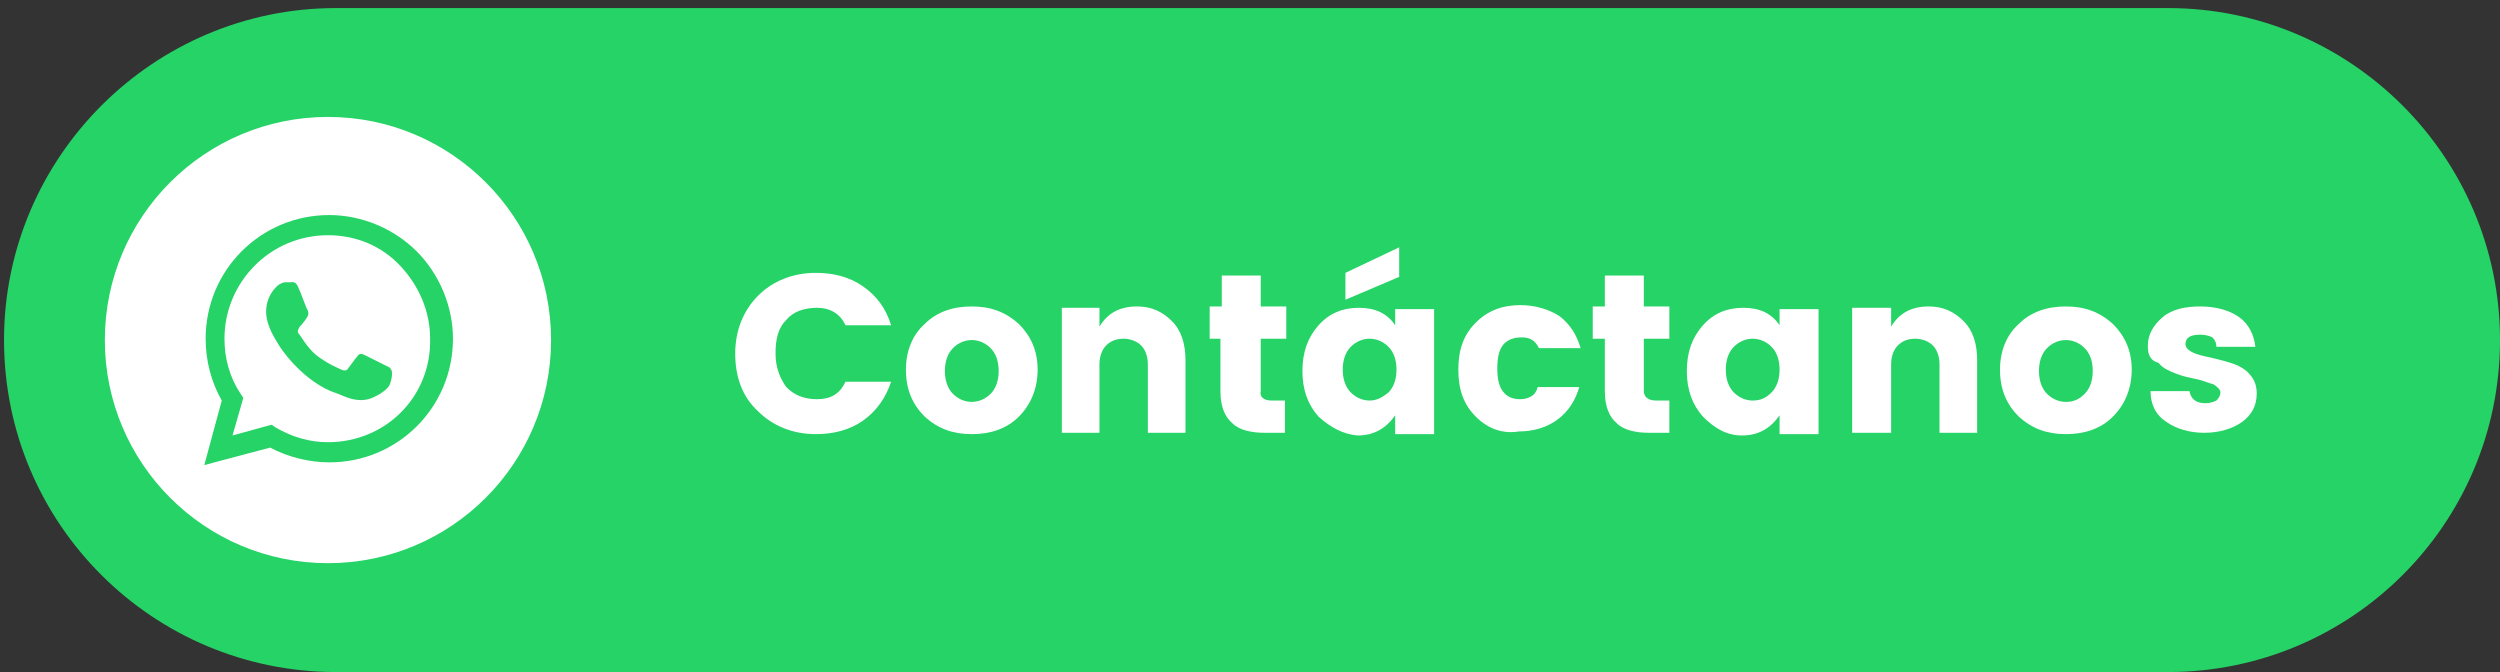
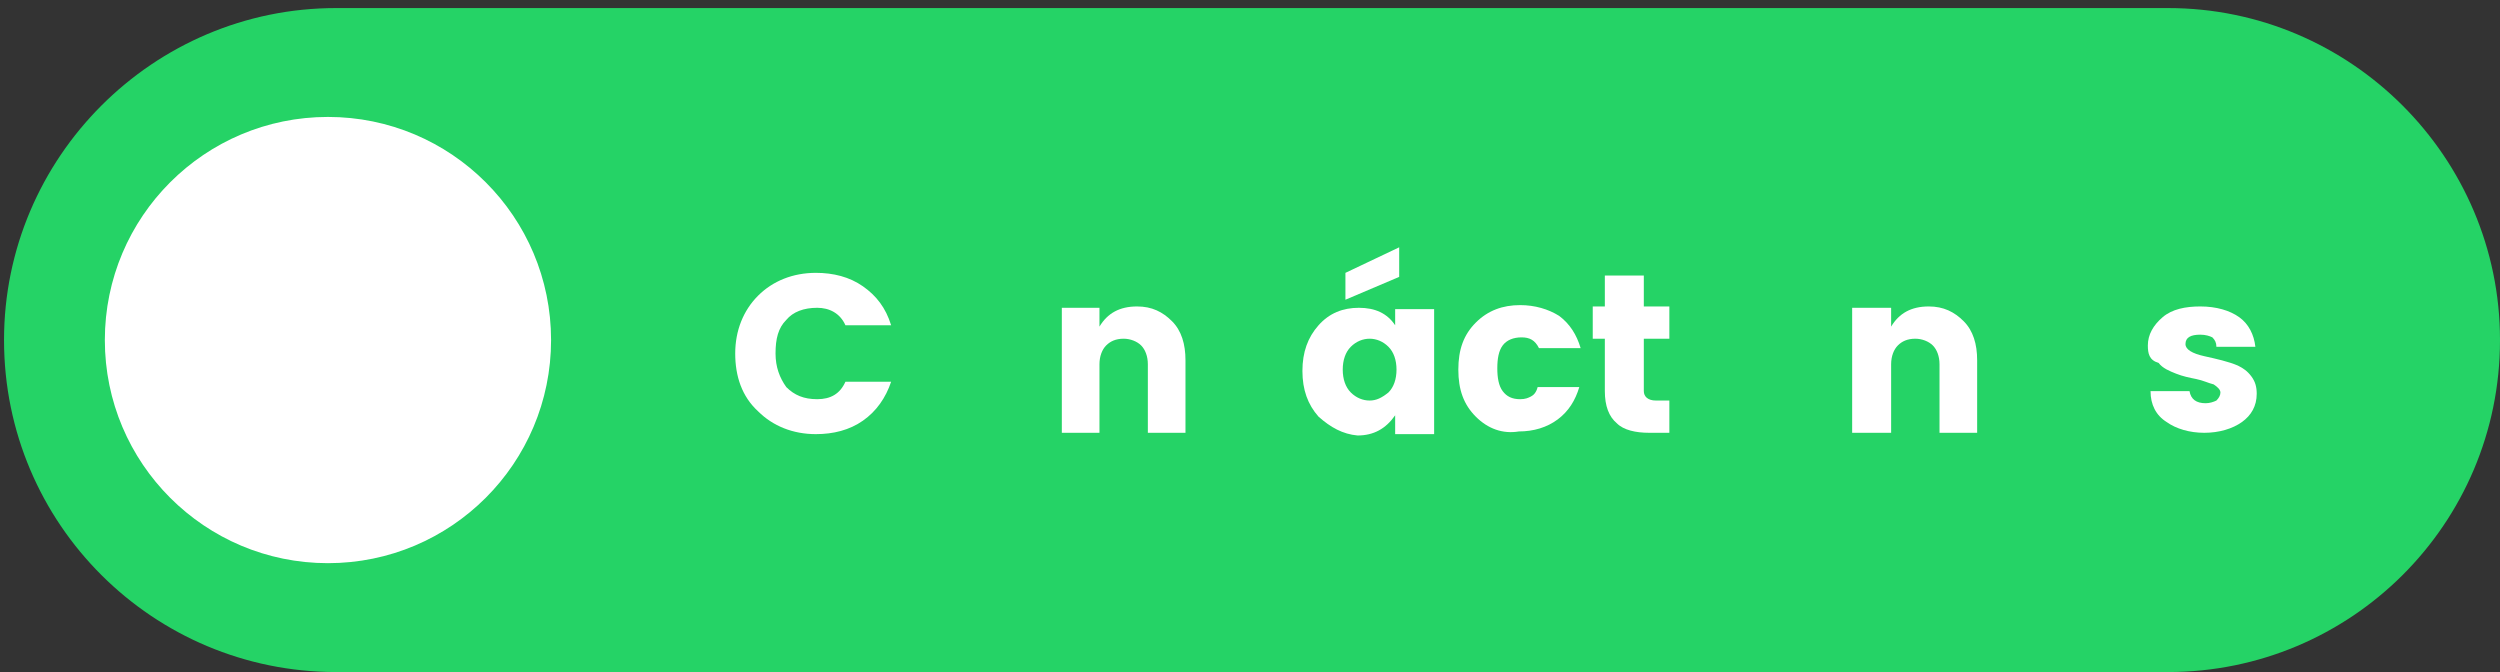
<svg xmlns="http://www.w3.org/2000/svg" id="Capa_1" x="0px" y="0px" width="186px" height="50px" viewBox="0 0 186 50" style="enable-background:new 0 0 186 50;" xml:space="preserve">
  <rect x="0" y="0" width="186" height="50" fill="#333333" stroke="none" />
  <style type="text/css">	.st0{fill:#25D366;}	.st1{fill:#FFFFFF;}</style>
  <path class="st0" d="M186,25.3C186,39,174.9,50,161.3,50H25C11.4,50,0.3,39,0.3,25.3l0,0C0.3,11.7,11.4,0.6,25,0.6h136.3 C174.9,0.6,186,11.7,186,25.3L186,25.3z" />
  <g>
    <path class="st1" d="M56.4,30.6c-1.2-1.1-1.7-2.6-1.7-4.3c0-1.7,0.6-3.2,1.7-4.3s2.6-1.7,4.3-1.7c1.3,0,2.5,0.3,3.5,1  c1,0.7,1.7,1.6,2.1,2.9h-3.4c-0.4-0.9-1.2-1.3-2.1-1.3c-1,0-1.8,0.3-2.3,0.9c-0.6,0.6-0.8,1.4-0.8,2.5c0,1,0.3,1.8,0.8,2.5  c0.6,0.6,1.3,0.9,2.3,0.9c1,0,1.7-0.4,2.1-1.3h3.4c-0.4,1.2-1.1,2.2-2.1,2.9c-1,0.7-2.2,1-3.5,1C59,32.3,57.5,31.7,56.4,30.6z" />
-     <path class="st1" d="M68.8,31c-0.9-0.9-1.4-2-1.4-3.5c0-1.4,0.5-2.6,1.4-3.4c0.9-0.9,2.1-1.3,3.5-1.3c1.4,0,2.5,0.4,3.5,1.3  c0.9,0.9,1.4,2,1.4,3.4c0,1.4-0.5,2.6-1.4,3.5c-0.9,0.9-2.1,1.3-3.5,1.3C70.9,32.3,69.8,31.9,68.8,31z M73.7,29.3  c0.4-0.4,0.6-1,0.6-1.7s-0.2-1.3-0.6-1.7c-0.4-0.4-0.9-0.6-1.4-0.6c-0.5,0-1,0.2-1.4,0.6c-0.4,0.4-0.6,1-0.6,1.7s0.2,1.3,0.6,1.7  c0.4,0.4,0.9,0.6,1.4,0.6C72.8,29.9,73.3,29.7,73.7,29.3z" />
    <path class="st1" d="M81.8,22.9v1.4c0.6-1,1.5-1.5,2.8-1.5c1.1,0,1.9,0.4,2.6,1.1c0.7,0.7,1,1.7,1,2.9v5.4h-2.8v-5.1  c0-0.6-0.2-1.1-0.5-1.4c-0.3-0.3-0.8-0.5-1.3-0.5c-0.6,0-1,0.2-1.3,0.5c-0.3,0.3-0.5,0.8-0.5,1.4v5.1H79v-9.3H81.8z" />
-     <path class="st1" d="M94.6,29.8h1v2.4h-1.5c-1,0-1.9-0.2-2.4-0.7c-0.6-0.5-0.9-1.3-0.9-2.4v-3.9H90v-2.4h0.9v-2.3h2.9v2.3h1.9v2.4  h-1.9v3.9C93.7,29.5,94,29.8,94.6,29.8z" />
    <path class="st1" d="M98.1,31c-0.8-0.9-1.2-2-1.2-3.4c0-1.4,0.4-2.5,1.2-3.4c0.8-0.9,1.8-1.3,3-1.3s2.1,0.4,2.7,1.3v-1.2h2.9v9.3  h-2.9v-1.4c-0.7,1-1.6,1.5-2.8,1.5C99.9,32.3,99,31.8,98.1,31z M103.3,29.2c0.4-0.4,0.6-1,0.6-1.7s-0.2-1.3-0.6-1.7  c-0.4-0.4-0.9-0.6-1.4-0.6c-0.5,0-1,0.2-1.4,0.6c-0.4,0.4-0.6,1-0.6,1.7s0.2,1.3,0.6,1.7s0.9,0.6,1.4,0.6  C102.4,29.8,102.8,29.6,103.3,29.2z M100.1,20.3l4-1.9v2.2l-4,1.7V20.3z" />
    <path class="st1" d="M109.8,31c-0.9-0.9-1.3-2-1.3-3.5s0.4-2.6,1.3-3.5c0.9-0.9,2-1.3,3.3-1.3c1.1,0,2.1,0.3,2.9,0.8  c0.8,0.6,1.3,1.4,1.6,2.4h-3.1c-0.3-0.6-0.7-0.8-1.3-0.8c-0.6,0-1.1,0.2-1.4,0.6s-0.4,1-0.4,1.7c0,0.7,0.1,1.3,0.4,1.7  s0.7,0.6,1.3,0.6c0.4,0,0.6-0.1,0.8-0.2s0.4-0.3,0.5-0.7h3.1c-0.3,1-0.8,1.8-1.6,2.4c-0.8,0.6-1.8,0.9-2.9,0.9  C111.8,32.3,110.7,31.9,109.8,31z" />
    <path class="st1" d="M123.2,29.8h1v2.4h-1.5c-1,0-1.9-0.2-2.4-0.7c-0.6-0.5-0.9-1.3-0.9-2.4v-3.9h-0.9v-2.4h0.9v-2.3h2.9v2.3h1.9  v2.4h-1.9v3.9C122.3,29.5,122.6,29.8,123.2,29.8z" />
-     <path class="st1" d="M126.7,31c-0.8-0.9-1.2-2-1.2-3.4c0-1.4,0.4-2.5,1.2-3.4c0.8-0.9,1.8-1.3,3-1.3c1.2,0,2.1,0.4,2.7,1.3v-1.2  h2.9v9.3h-2.9v-1.4c-0.7,1-1.6,1.5-2.8,1.5S127.5,31.8,126.7,31z M131.8,29.2c0.4-0.4,0.6-1,0.6-1.7s-0.2-1.3-0.6-1.7  c-0.4-0.4-0.9-0.6-1.4-0.6c-0.5,0-1,0.2-1.4,0.6c-0.4,0.4-0.6,1-0.6,1.7s0.2,1.3,0.6,1.7c0.4,0.4,0.9,0.6,1.4,0.6  C131,29.8,131.4,29.6,131.8,29.2z" />
    <path class="st1" d="M140.7,22.9v1.4c0.6-1,1.5-1.5,2.8-1.5c1.1,0,1.9,0.4,2.6,1.1c0.7,0.7,1,1.7,1,2.9v5.4h-2.8v-5.1  c0-0.6-0.2-1.1-0.5-1.4c-0.3-0.3-0.8-0.5-1.3-0.5c-0.6,0-1,0.2-1.3,0.5c-0.3,0.3-0.5,0.8-0.5,1.4v5.1h-2.9v-9.3H140.7z" />
-     <path class="st1" d="M150.2,31c-0.9-0.9-1.4-2-1.4-3.5c0-1.4,0.5-2.6,1.4-3.4c0.9-0.9,2.1-1.3,3.5-1.3s2.5,0.4,3.5,1.3  c0.9,0.9,1.4,2,1.4,3.4c0,1.4-0.5,2.6-1.4,3.5c-0.9,0.9-2.1,1.3-3.5,1.3C152.3,32.3,151.2,31.9,150.2,31z M155.1,29.3  c0.4-0.4,0.6-1,0.6-1.7s-0.2-1.3-0.6-1.7c-0.4-0.4-0.9-0.6-1.4-0.6c-0.5,0-1,0.2-1.4,0.6c-0.4,0.4-0.6,1-0.6,1.7s0.2,1.3,0.6,1.7  c0.4,0.4,0.9,0.6,1.4,0.6C154.3,29.9,154.7,29.7,155.1,29.3z" />
    <path class="st1" d="M159.8,25.7c0-0.8,0.4-1.5,1.1-2.1c0.7-0.6,1.7-0.8,2.8-0.8c1.2,0,2.2,0.3,2.9,0.8c0.7,0.5,1.1,1.3,1.2,2.2  h-2.9c0-0.3-0.1-0.5-0.3-0.7c-0.2-0.1-0.5-0.2-0.9-0.2c-0.7,0-1.1,0.2-1.1,0.7c0,0.4,0.5,0.7,1.4,0.9c0.9,0.2,1.8,0.4,2.5,0.7  c0.4,0.2,0.7,0.4,1,0.8c0.3,0.4,0.4,0.8,0.4,1.3c0,0.9-0.4,1.6-1.1,2.1c-0.7,0.5-1.7,0.8-2.8,0.8c-1.1,0-2.1-0.3-2.8-0.8  c-0.8-0.5-1.2-1.3-1.2-2.3h2.9c0.1,0.6,0.5,0.9,1.2,0.9c0.3,0,0.6-0.1,0.8-0.2c0.2-0.2,0.3-0.4,0.3-0.6c0-0.2-0.2-0.4-0.5-0.6  c-0.4-0.1-0.8-0.3-1.3-0.4c-0.5-0.1-1-0.2-1.5-0.4c-0.5-0.2-1-0.4-1.3-0.8C159.9,26.8,159.8,26.3,159.8,25.7z" />
  </g>
  <circle class="st1" cx="24.4" cy="25.3" r="16.6" />
-   <path class="st0" d="M31,18.7c-1.7-1.7-4.1-2.7-6.5-2.7c-5.1,0-9.2,4.1-9.2,9.2c0,1.6,0.4,3.2,1.2,4.6l-1.3,4.8l4.9-1.3 c1.3,0.7,2.9,1.1,4.4,1.1h0c5.1,0,9.2-4.1,9.2-9.2C33.7,22.8,32.7,20.4,31,18.7z M24.4,32.9L24.4,32.9c-1.4,0-2.7-0.4-3.9-1.1 l-0.3-0.2l-2.9,0.8l0.8-2.8l-0.2-0.3c-0.8-1.2-1.2-2.6-1.2-4.1c0-4.2,3.4-7.7,7.7-7.7c2.1,0,4,0.8,5.4,2.3c1.4,1.5,2.2,3.4,2.2,5.4 C32.1,29.5,28.7,32.9,24.4,32.9z M28.7,27.2c-0.2-0.1-1.4-0.7-1.6-0.8c-0.2-0.1-0.4-0.1-0.5,0.1c-0.2,0.2-0.6,0.8-0.7,0.9 c-0.1,0.2-0.3,0.2-0.5,0.1c-0.2-0.1-1-0.4-1.9-1.1c-0.7-0.6-1.1-1.4-1.3-1.6c-0.1-0.2,0-0.3,0.1-0.5c0.3-0.3,0.5-0.6,0.6-0.8 s0-0.3,0-0.4c-0.1-0.1-0.5-1.3-0.7-1.7C22,20.9,21.8,21,21.6,21c-0.1,0-0.3,0-0.4,0s-0.4,0.1-0.6,0.3c-0.2,0.2-0.8,0.8-0.8,1.9 c0,1.1,0.8,2.2,0.9,2.4c0.1,0.2,1.6,2.5,3.9,3.5c0.6,0.2,1,0.4,1.3,0.5c0.6,0.2,1.1,0.2,1.5,0.1c0.4-0.1,1.4-0.6,1.6-1.1 c0.2-0.5,0.2-1,0.1-1.1C29,27.3,28.9,27.3,28.7,27.2z" />
</svg>